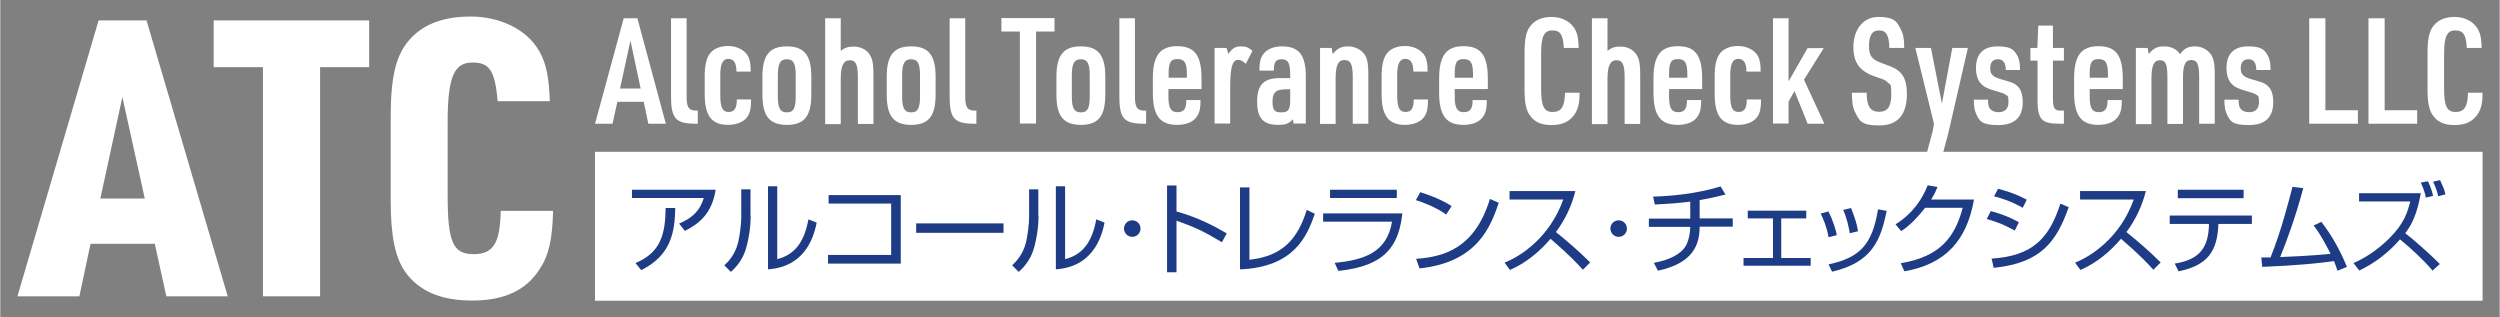
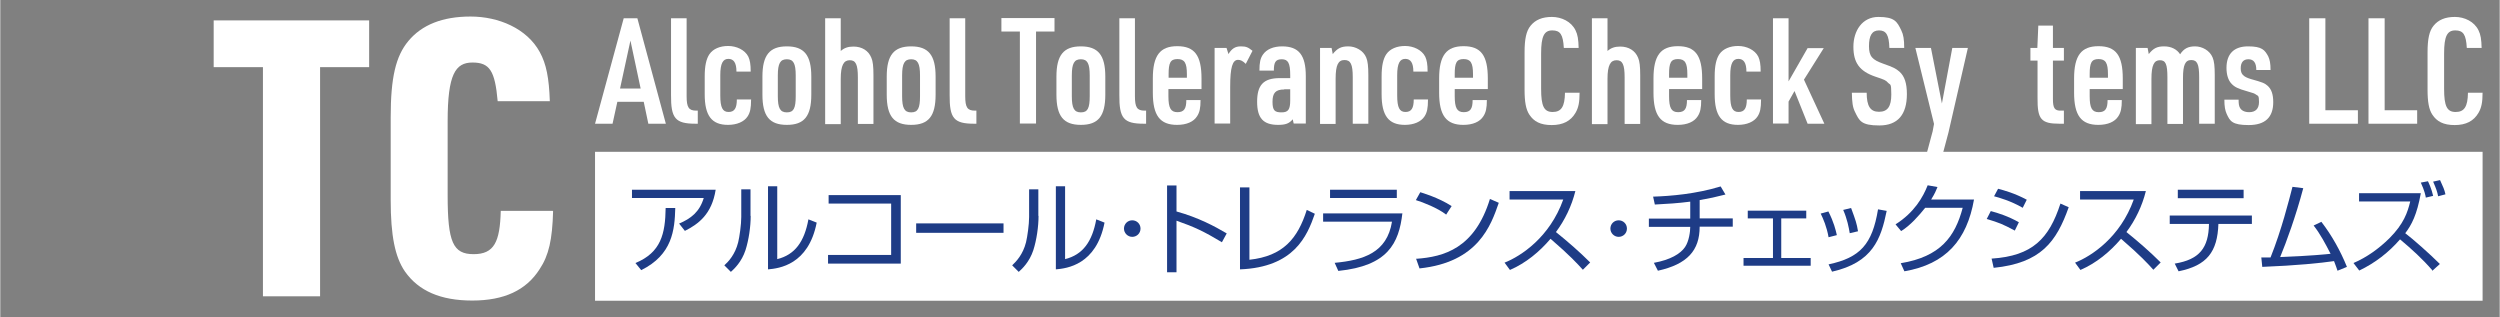
<svg xmlns="http://www.w3.org/2000/svg" id="_レイヤー_1" width="458.3mm" height="58.2mm" version="1.1" viewBox="0 0 1299 165">
  <rect x="0" y="0" width="1299" height="165" fill="#808080" stroke="none" />
  <defs>
    <style>
      .st0 {
        fill: #1e3c86;
      }

      .st1 {
        fill: #fff;
      }

      .st2 {
        fill: none;
      }
    </style>
  </defs>
  <rect class="st2" y="0" width="1299" height="165" />
  <g>
-     <path class="st1" d="M46.9,126.7l-5.8,27.3H8.9L51.1,10.6h24.9l42.2,143.4h-31.9l-6-27.3s-33.4,0-33.4,0ZM63.5,50.2l-11.5,53h23.1l-11.7-53s0,0,.1,0Z" />
    <path class="st1" d="M136.4,34.9h-25.5V10.6h80.8v24.3h-25.5v119.1h-29.7V34.9h-.1Z" />
    <path class="st1" d="M287.3,109.8c-.4,14.7-2.2,22.9-7,30.1-7,11-18.5,16.3-35,16.3s-27.9-5-35-15.1c-5.2-7.6-7.4-18.7-7.4-37.2v-43c0-20.5,2.6-31.7,9.2-39.6,7-8.4,17.7-12.7,32.3-12.7s29.3,6.2,36,18.5c3.4,6.2,4.8,13.5,5.2,25.5h-27.1c-1.4-15.9-4.2-20.1-13.1-20.1s-12.9,6.2-12.9,30.5v38.6c0,24.3,2.8,30.5,13.5,30.5s13.7-6.4,14.1-22.5h27.1v.2h0Z" />
  </g>
  <g>
    <path class="st1" d="M320.7,52.9l-2.5,11.4h-9.1l14.9-54.8h7.1l14.8,54.8h-9.1l-2.4-11.4h-13.7,0ZM327.5,21.1l-5.4,24.9h10.7l-5.3-24.9h0Z" />
    <path class="st1" d="M356.7,9.5v40.5c0,5.8,1.1,7.5,5,7.5h.8v6.8h-1.2c-10.5,0-12.8-2.8-12.7-15V9.5h8.1Z" />
    <path class="st1" d="M390.2,51.8c0,4.5-.5,6.7-1.8,8.7-1.8,2.8-5.6,4.4-10.2,4.4-8.5,0-12.1-4.8-12.1-15.9v-9.3c0-5.5.8-9.1,2.5-11.6,1.9-2.7,5.4-4.2,9.7-4.2s8.7,2,10.5,5.6c.8,1.8,1.2,3.8,1.2,7.7h-7.4c0-4.5-1.4-6.6-4.2-6.6s-4.2,2.3-4.2,8.5v10.5c0,6.3,1.2,8.6,4.3,8.6s4.3-2,4.3-6.5h7.5,0Z" />
    <path class="st1" d="M396.1,39.8c0-11.1,3.7-15.7,12.7-15.7s12.7,4.6,12.7,15.7v9.4c0,11.2-3.7,15.7-12.7,15.7s-12.7-4.5-12.7-15.7c0,0,0-9.4,0-9.4ZM413.4,39.2c0-6.2-1.2-8.4-4.6-8.4s-4.7,2.1-4.7,8.4v10.8c0,6.2,1.2,8.4,4.7,8.4s4.6-2.1,4.6-8.4v-10.8Z" />
    <path class="st1" d="M428.7,9.5h8.1v17c1.8-1.6,3.8-2.3,6.6-2.3,4.4,0,7.8,2.1,9.3,5.8.8,1.8,1.1,4.5,1.1,9.1v25.3h-8.1v-24.2c0-6.7-1.1-8.9-4.2-8.9s-4.7,2.5-4.7,9.7v23.5h-8.1V9.5h0Z" />
    <path class="st1" d="M460.7,39.8c0-11.1,3.7-15.7,12.7-15.7s12.7,4.6,12.7,15.7v9.4c0,11.2-3.7,15.7-12.7,15.7s-12.7-4.5-12.7-15.7c0,0,0-9.4,0-9.4ZM478,39.2c0-6.2-1.2-8.4-4.6-8.4s-4.7,2.1-4.7,8.4v10.8c0,6.2,1.2,8.4,4.7,8.4s4.6-2.1,4.6-8.4v-10.8Z" />
    <path class="st1" d="M501.5,9.5v40.5c0,5.8,1.1,7.5,5,7.5h.8v6.8h-1.2c-10.5,0-12.8-2.8-12.7-15V9.5h8.1Z" />
    <path class="st1" d="M529.9,16.4h-9.6v-7h27.6v7h-9.6v47.8h-8.4V16.4Z" />
    <path class="st1" d="M548.9,39.8c0-11.1,3.7-15.7,12.7-15.7s12.7,4.6,12.7,15.7v9.4c0,11.2-3.7,15.7-12.7,15.7s-12.7-4.5-12.7-15.7c0,0,0-9.4,0-9.4ZM566.2,39.2c0-6.2-1.2-8.4-4.6-8.4s-4.7,2.1-4.7,8.4v10.8c0,6.2,1.2,8.4,4.7,8.4s4.6-2.1,4.6-8.4v-10.8Z" />
    <path class="st1" d="M589.7,9.5v40.5c0,5.8,1.1,7.5,5,7.5h.8v6.8h-1.2c-10.5,0-12.8-2.8-12.7-15V9.5h8.1Z" />
    <path class="st1" d="M607.1,50c0,6.1,1.2,8.3,4.7,8.3s4.6-1.9,4.6-6.3h7.4c0,4.2-.5,6.4-1.8,8.4-1.8,2.9-5.5,4.5-10.4,4.5-8.9,0-12.6-4.9-12.6-16.7v-7.4c0-11.9,3.7-16.8,12.7-16.8s12.6,4.8,12.6,16.8v5.5h-17.2v3.6h0ZM616.7,40.4v-1.8c0-5.9-1.2-7.9-4.9-7.9s-4.6,2-4.6,7.9v1.8h9.5Z" />
    <path class="st1" d="M631.2,24.9h6.1l1,3.2c1.7-2.8,3.5-4,6.4-4s3.8.5,6.1,2.3l-3.5,6.8c-1.5-1.5-2.7-2.1-4-2.1-2.9,0-4.1,3.9-4.1,14v19.1h-8.1V24.9h0Z" />
    <path class="st1" d="M670.4,39c0-6.2-1.1-8.2-4.4-8.2s-4.1,1.7-4.1,5.9h-7.5c0-4.3.5-6.4,1.8-8.3,1.9-2.8,5.5-4.3,10-4.3,8.7,0,12.3,4.6,12.3,15.5v24.6h-6.3l-.5-2.2c-1.8,2.2-3.8,2.9-7.6,2.9-7.7,0-10.9-3.5-10.9-12s3.1-12.3,11.8-12.3h5.4v-1.8s0,.2,0,.2ZM667.3,46.5c-4.5,0-6.1,1.8-6.1,6.4s1.2,5.5,4.7,5.5,4.5-1.5,4.5-6.3v-5.7h-3.1Z" />
    <path class="st1" d="M685.9,24.9h6l.6,3.2c2.4-3,4.4-4,8.1-4s7.8,2.1,9.3,5.8c.8,1.9,1.1,4.6,1.1,9.1v25.3h-8.1v-24.2c0-6.7-1.1-8.9-4.3-8.9s-4.6,2.5-4.6,9.7v23.5h-8.1V24.9Z" />
    <path class="st1" d="M742,51.8c0,4.5-.5,6.7-1.8,8.7-1.8,2.8-5.6,4.4-10.2,4.4-8.5,0-12.1-4.8-12.1-15.9v-9.3c0-5.5.8-9.1,2.5-11.6,1.9-2.7,5.4-4.2,9.7-4.2s8.7,2,10.5,5.6c.8,1.8,1.2,3.8,1.2,7.7h-7.4c0-4.5-1.4-6.6-4.2-6.6s-4.2,2.3-4.2,8.5v10.5c0,6.3,1.2,8.6,4.3,8.6s4.3-2,4.3-6.5h7.5,0Z" />
    <path class="st1" d="M755.9,50c0,6.1,1.2,8.3,4.7,8.3s4.6-1.9,4.6-6.3h7.4c0,4.2-.5,6.4-1.8,8.4-1.8,2.9-5.5,4.5-10.4,4.5-8.9,0-12.6-4.9-12.6-16.7v-7.4c0-11.9,3.7-16.8,12.7-16.8s12.6,4.8,12.6,16.8v5.5h-17.2v3.6h0ZM765.4,40.4v-1.8c0-5.9-1.2-7.9-4.9-7.9s-4.6,2-4.6,7.9v1.8h9.5Z" />
    <path class="st1" d="M820.8,48.1c0,5.1-.6,7.9-2.1,10.5-2.5,4.3-6.5,6.4-12.4,6.4s-9.3-1.9-11.6-5.4c-1.8-2.7-2.5-6.7-2.5-12.9v-19.5c0-7,.9-11.1,3.1-13.8,2.5-3.1,6.1-4.6,11.1-4.6s10.1,2.4,12.3,7c1.1,2.2,1.5,4.7,1.6,9.1h-7.7c-.4-6.9-1.8-9.1-6-9.1s-5.8,3-5.8,12v18.4c0,9,1.5,12,6,12s6.3-2.8,6.4-10h7.7,0Z" />
    <path class="st1" d="M827.2,9.5h8.1v17c1.8-1.6,3.8-2.3,6.6-2.3,4.4,0,7.8,2.1,9.3,5.8.8,1.8,1.1,4.5,1.1,9.1v25.3h-8.1v-24.2c0-6.7-1.1-8.9-4.2-8.9s-4.7,2.5-4.7,9.7v23.5h-8.1V9.5h0Z" />
    <path class="st1" d="M867.3,50c0,6.1,1.2,8.3,4.7,8.3s4.6-1.9,4.6-6.3h7.4c0,4.2-.5,6.4-1.8,8.4-1.8,2.9-5.5,4.5-10.4,4.5-8.9,0-12.6-4.9-12.6-16.7v-7.4c0-11.9,3.7-16.8,12.7-16.8s12.6,4.8,12.6,16.8v5.5h-17.2v3.6h0ZM876.8,40.4v-1.8c0-5.9-1.2-7.9-4.9-7.9s-4.6,2-4.6,7.9v1.8h9.5Z" />
    <path class="st1" d="M915.1,51.8c0,4.5-.5,6.7-1.8,8.7-1.8,2.8-5.6,4.4-10.2,4.4-8.5,0-12.1-4.8-12.1-15.9v-9.3c0-5.5.8-9.1,2.5-11.6,1.9-2.7,5.4-4.2,9.7-4.2s8.7,2,10.5,5.6c.8,1.8,1.2,3.8,1.2,7.7h-7.4c0-4.5-1.4-6.6-4.2-6.6s-4.2,2.3-4.2,8.5v10.5c0,6.3,1.2,8.6,4.3,8.6s4.3-2,4.3-6.5h7.5,0Z" />
    <path class="st1" d="M921.3,9.5h8.1v32.8l9.9-17.3h8.4l-10.3,16.4,10.6,22.9h-8.7l-6.8-17-3.1,5.5v11.4h-8.1V9.5h0Z" />
    <path class="st1" d="M970,48.1c0,7.1,1.9,10,6.4,10s6.4-2.8,6.4-9-.5-4.8-1.7-6.1-1.6-1.5-6.7-3.2c-8.1-2.8-11.3-7.2-11.3-15.5s4.6-15.5,13-15.5,9.7,2.4,11.9,7c1.1,2.2,1.5,4.7,1.5,9.1h-7.7c-.2-6.8-1.7-9.1-5.4-9.1s-5.2,2.8-5.2,8.2,1.8,7.1,7.4,9.1c5.4,1.9,6.5,2.5,8.4,4.1,2.7,2.4,3.9,6.1,3.9,11.7,0,10.7-4.8,16.3-14.3,16.3s-10.4-2.4-12.7-7.1c-1.2-2.4-1.5-5-1.6-9.9h7.7,0Z" />
    <path class="st1" d="M999.9,84.6l4.4-16.4.7-3.8-9.7-39.5h8.1l5.7,28.9,5.4-28.9h8.1l-10.1,44-4.5,16.9-8.1-1.3h0Z" />
-     <path class="st1" d="M1033.1,51.8c0,2.3.2,3.3.7,4.2.8,1.5,2.5,2.3,4.8,2.3,3.3,0,5.1-1.8,5.1-5.3s-.5-3.1-1.5-3.8c-.8-.6-1.2-.8-4.8-1.8-4.6-1.3-6.4-2.2-7.9-3.8-1.8-1.8-2.7-4.8-2.7-8.3,0-7.3,3.9-11.2,11.2-11.2s8.7,1.9,10.5,5.2c.8,1.7,1.2,3.6,1.2,7.1h-7.4c0-3.8-1.4-5.6-4.1-5.6s-4,1.7-4,4.7,1.3,4.4,5.3,5.6c6.1,1.7,7.1,2.1,8.7,3.5,2,1.8,2.9,4.5,2.9,8.5,0,7.9-4.2,11.9-12.8,11.9s-9.7-2.1-11.4-5.8c-.8-1.8-1.2-3.8-1.2-7.4h7.4Z" />
    <path class="st1" d="M1055.1,31.5v-6.6h3.6l.5-11.6h7.6v11.6h5.7v6.6h-5.7v20c0,4.7.9,6.1,4.2,6h1.5v6.8h-2.3c-9.6,0-11.5-2.3-11.4-13.5v-19.3h-3.7,0Z" />
    <path class="st1" d="M1085.9,50c0,6.1,1.2,8.3,4.7,8.3s4.6-1.9,4.6-6.3h7.4c0,4.2-.5,6.4-1.8,8.4-1.8,2.9-5.5,4.5-10.4,4.5-8.9,0-12.6-4.9-12.6-16.7v-7.4c0-11.9,3.7-16.8,12.7-16.8s12.6,4.8,12.6,16.8v5.5h-17.2v3.6h0ZM1095.4,40.4v-1.8c0-5.9-1.2-7.9-4.9-7.9s-4.6,2-4.6,7.9v1.8h9.5Z" />
    <path class="st1" d="M1110,24.9h6l.6,3.2c2.4-3,4.3-4,8-4s6.6,1.5,8.3,4.1c2-3,4.2-4.1,7.8-4.1s7.6,2.1,9.1,5.8c.8,1.9,1.1,4.5,1.1,9.1v25.3h-8.1v-24.2c0-6.7-1-8.9-4.1-8.9s-4.3,2.5-4.3,9.3v23.9h-8.1v-24.2c0-6.8-.9-8.9-3.9-8.9s-4.4,2.5-4.4,9.7v23.5h-8.1V24.9h0Z" />
    <path class="st1" d="M1163.3,51.8c0,2.3.2,3.3.7,4.2.8,1.5,2.5,2.3,4.8,2.3,3.3,0,5.1-1.8,5.1-5.3s-.5-3.1-1.5-3.8c-.8-.6-1.2-.8-4.8-1.8-4.6-1.3-6.4-2.2-7.9-3.8-1.8-1.8-2.7-4.8-2.7-8.3,0-7.3,3.9-11.2,11.2-11.2s8.7,1.9,10.5,5.2c.8,1.7,1.2,3.6,1.2,7.1h-7.4c0-3.8-1.4-5.6-4.1-5.6s-4,1.7-4,4.7,1.3,4.4,5.3,5.6c6.1,1.7,7.1,2.1,8.7,3.5,2,1.8,2.9,4.5,2.9,8.5,0,7.9-4.2,11.9-12.8,11.9s-9.7-2.1-11.4-5.8c-.8-1.8-1.2-3.8-1.2-7.4h7.4Z" />
    <path class="st1" d="M1200,9.5h8.4v47.8h16.9v7h-25.3V9.5Z" />
    <path class="st1" d="M1230.8,9.5h8.4v47.8h16.9v7h-25.3V9.5Z" />
    <path class="st1" d="M1290.1,48.1c0,5.1-.6,7.9-2.1,10.5-2.5,4.3-6.5,6.4-12.4,6.4s-9.3-1.9-11.6-5.4c-1.8-2.7-2.5-6.7-2.5-12.9v-19.5c0-7,.9-11.1,3.1-13.8,2.5-3.1,6.1-4.6,11.1-4.6s10.1,2.4,12.3,7c1.1,2.2,1.5,4.7,1.6,9.1h-7.7c-.4-6.9-1.8-9.1-6-9.1s-5.8,3-5.8,12v18.4c0,9,1.5,12,6,12s6.3-2.8,6.4-10h7.7,0Z" />
  </g>
  <rect class="st1" x="309.1" y="78.9" width="981" height="77.4" />
  <g>
    <path class="st0" d="M371.8,98.6c-2,12.7-8.9,17.8-16,21.4l-3-3.8c6.1-2.6,10.6-6,12.8-13.3h-37.3v-4.3s43.5,0,43.5,0ZM330.1,136.7c13.3-5.5,15.5-15.2,15.7-28.6h5c-.3,11.4-1.5,24.3-17.7,32.3l-3-3.7Z" />
    <path class="st0" d="M390,112.2c0,5.6-1,12.5-2.7,17.8-2,6.1-5.8,9.7-7.6,11.3l-3.4-3.4c2.2-2,5.6-5.6,7.2-12,.7-2.9,1.6-9.2,1.6-13.1v-14.4h4.8v13.8h.1ZM403.7,134.7c9.4-2.3,14.2-9.2,16.3-20.7l4.3,1.7c-4.3,22-19.6,23.8-25.3,24.3v-43.2h4.8v37.9h0Z" />
    <path class="st0" d="M468,101.4v35.6h-37.8v-4.5h32.8v-26.7h-32.5v-4.4h37.5Z" />
    <path class="st0" d="M521.4,116.1v4.9h-45.4v-4.9h45.4Z" />
    <path class="st0" d="M539.6,112.2c0,5.6-1,12.5-2.7,17.8-2,6.1-5.8,9.7-7.6,11.3l-3.4-3.4c2.1-2,5.6-5.6,7.2-12,.7-2.9,1.6-9.2,1.6-13.1v-14.4h4.8v13.8h.1ZM553.3,134.7c9.4-2.3,14.2-9.2,16.3-20.7l4.3,1.7c-4.3,22-19.6,23.8-25.3,24.3v-43.2h4.8v37.9h0Z" />
    <path class="st0" d="M592.6,118.8c0,2.5-2,4.3-4.3,4.3s-4.3-1.9-4.3-4.3,1.9-4.3,4.3-4.3,4.3,1.9,4.3,4.3Z" />
    <path class="st0" d="M611.3,96.4v13.5c11.5,3.2,19.8,7.7,26.1,11.4l-2.5,4.6c-9.3-5.6-14.4-8-23.6-11.2v26.8h-4.9v-45.1h4.9Z" />
    <path class="st0" d="M649.2,135c17.5-1.9,25.1-11,29.8-25.9l4.2,2c-4,11.5-10.7,27.8-38.9,28.9v-42.6h4.9v37.5h0Z" />
    <path class="st0" d="M728.7,110.8c-1.8,15.7-7.6,27.4-33.3,30l-1.9-4.2c14.9-1.4,27.2-5.2,29.8-21.4h-35.8v-4.3h41.3,0ZM725.8,98.6v4.3h-34.7v-4.3h34.7Z" />
    <path class="st0" d="M751.4,111.5c-4.2-3.3-12-6.4-15.7-7.5l2.3-4.1c.9.3,9.3,2.7,16.3,7.2l-2.9,4.5h0ZM735.9,134.5c14.4-1,30.4-5.4,38.3-31.1l4.6,2c-4.1,11.8-10.7,30.9-41.2,34.1l-1.8-5.1h.1Z" />
    <path class="st0" d="M781.8,136.5c8.6-3.4,23.5-13.2,30.5-32.8h-27.9v-4.4h34.2c-1.9,7.7-5.4,15-10.1,21.3,6.2,5,12.2,10.2,17.8,15.8l-3.8,3.8c-2.9-3.2-6.6-7.3-16.8-16.1-5.8,6.8-12.8,12.6-21.1,16.2l-2.8-3.8h0Z" />
    <path class="st0" d="M845.4,118.8c0,2.5-2,4.3-4.3,4.3s-4.3-1.9-4.3-4.3,1.9-4.3,4.3-4.3,4.3,1.9,4.3,4.3Z" />
    <path class="st0" d="M883.2,113.5h17.2v4.3h-17.2c0,12.4-6.4,19.5-21.7,22.9l-2.1-4.1c8.7-1.6,13.8-4.7,16.2-8.2,2.1-3.1,2.7-8.1,2.7-10.5h-21.5v-4.3h21.5v-8.8c-6.1.8-12.2,1.2-18.4,1.5l-.9-4.1c9.3-.3,22.3-1.4,35.1-5.3l2.5,4.2c-5.9,1.5-7.4,1.8-13.4,2.9v9.6h0Z" />
    <path class="st0" d="M938.6,109.5v4h-13v20.6h15.3v4h-34.9v-4h15.3v-20.6h-13.1v-4s30.4,0,30.4,0Z" />
    <path class="st0" d="M950.2,123.3c-1-5.6-2.8-9.6-4.1-12.3l4-1.1c2.8,5.5,3.8,9.6,4.4,12.3l-4.3,1.1h0ZM950.2,137.4c16.4-3.5,22.7-10.4,25.7-28.6l4.5.8c-3,14.7-7.3,26.8-28.4,31.6l-1.8-3.8ZM961.2,121.2c-.5-3-1.3-7.3-3.4-12.1l4.1-1c2.4,6.5,2.9,7.9,3.6,12.1l-4.3,1h0Z" />
    <path class="st0" d="M1025.8,103.6c-3.7,21.2-14.7,33.7-36.2,37.4l-1.9-4.2c20.6-3.4,28.2-13.7,32.2-28.8h-19.5c-3.1,3.9-7.7,9.2-12.5,12.1l-2.9-3.5c9.8-6.2,14.3-14.2,16.7-20.3l5.1.9c-.8,1.9-1.2,3.1-3.3,6.5h22.5-.2Z" />
    <path class="st0" d="M1046.9,119.8c-6.2-3.3-7.9-4-14.5-6l2.1-4.1c3.8,1,9.1,2.7,14.6,5.8l-2.1,4.3h0ZM1035,134.4c21.2-1.4,29.8-10.4,35.7-28.6l4.3,1.9c-6.4,18-14.4,29-39,31.5l-1.1-4.9h0ZM1051.1,108c-6.2-3.6-12.3-5.3-14.9-6l2.1-3.9c3,.8,8.6,2.3,14.9,5.7,0,0-2.1,4.2-2.1,4.2Z" />
    <path class="st0" d="M1078.3,136.5c8.6-3.4,23.5-13.2,30.5-32.8h-27.9v-4.4h34.2c-1.9,7.7-5.4,15-10.1,21.3,6.2,5,12.2,10.2,17.8,15.8l-3.8,3.8c-2.9-3.2-6.6-7.3-16.8-16.1-5.8,6.8-12.8,12.6-21.1,16.2l-2.8-3.8h0Z" />
    <path class="st0" d="M1170.2,112v4.4h-17.4c-.5,14.5-5.9,21.6-20.7,24.6l-2-4c12.9-2.1,17.6-8.2,17.8-20.6h-20.4v-4.4h42.7ZM1165.9,98.6v4.4h-34.2v-4.4h34.2Z" />
    <path class="st0" d="M1206.4,115.4c5.3,6.9,9.8,14.9,13.2,23.3l-4.9,2c-.5-1.4-.8-2.5-1.8-5-6.8,1-19.5,2.3-37.3,3l-.5-4.9h4.8c5.7-14.2,9.6-29.8,11.4-36.7l5.6.7c-3.8,14.4-8.8,28.1-12,35.8,15.8-.6,24.4-1.5,26.2-1.7-2.6-5.1-5.3-10.2-8.8-14.7l4-1.9h.1Z" />
    <path class="st0" d="M1264,140.5c-5.1-5.9-10.8-11.1-16.8-16.1-5.9,6.8-13,12.3-21.2,16.2l-3-3.9c7-3,13.2-7.5,18.6-12.8,7.6-7.6,9.5-13.5,10.9-19.2h-26.6v-4.3h32.1c-2,11.2-4.8,16.5-8.1,20.8,4.1,3.1,12.7,10.7,18,16l-4,3.6v-.3h0ZM1260.6,102.7c-.2-1.2-.6-3.4-2.6-7.8l3.7-.7c.4.8,2,4.2,2.7,7.6l-3.8.9h0ZM1267,102c-.5-2.5-1-3.9-2.6-7.6l3.6-.8c1.6,3.5,2.3,5,2.8,7.4l-3.8,1Z" />
  </g>
</svg>